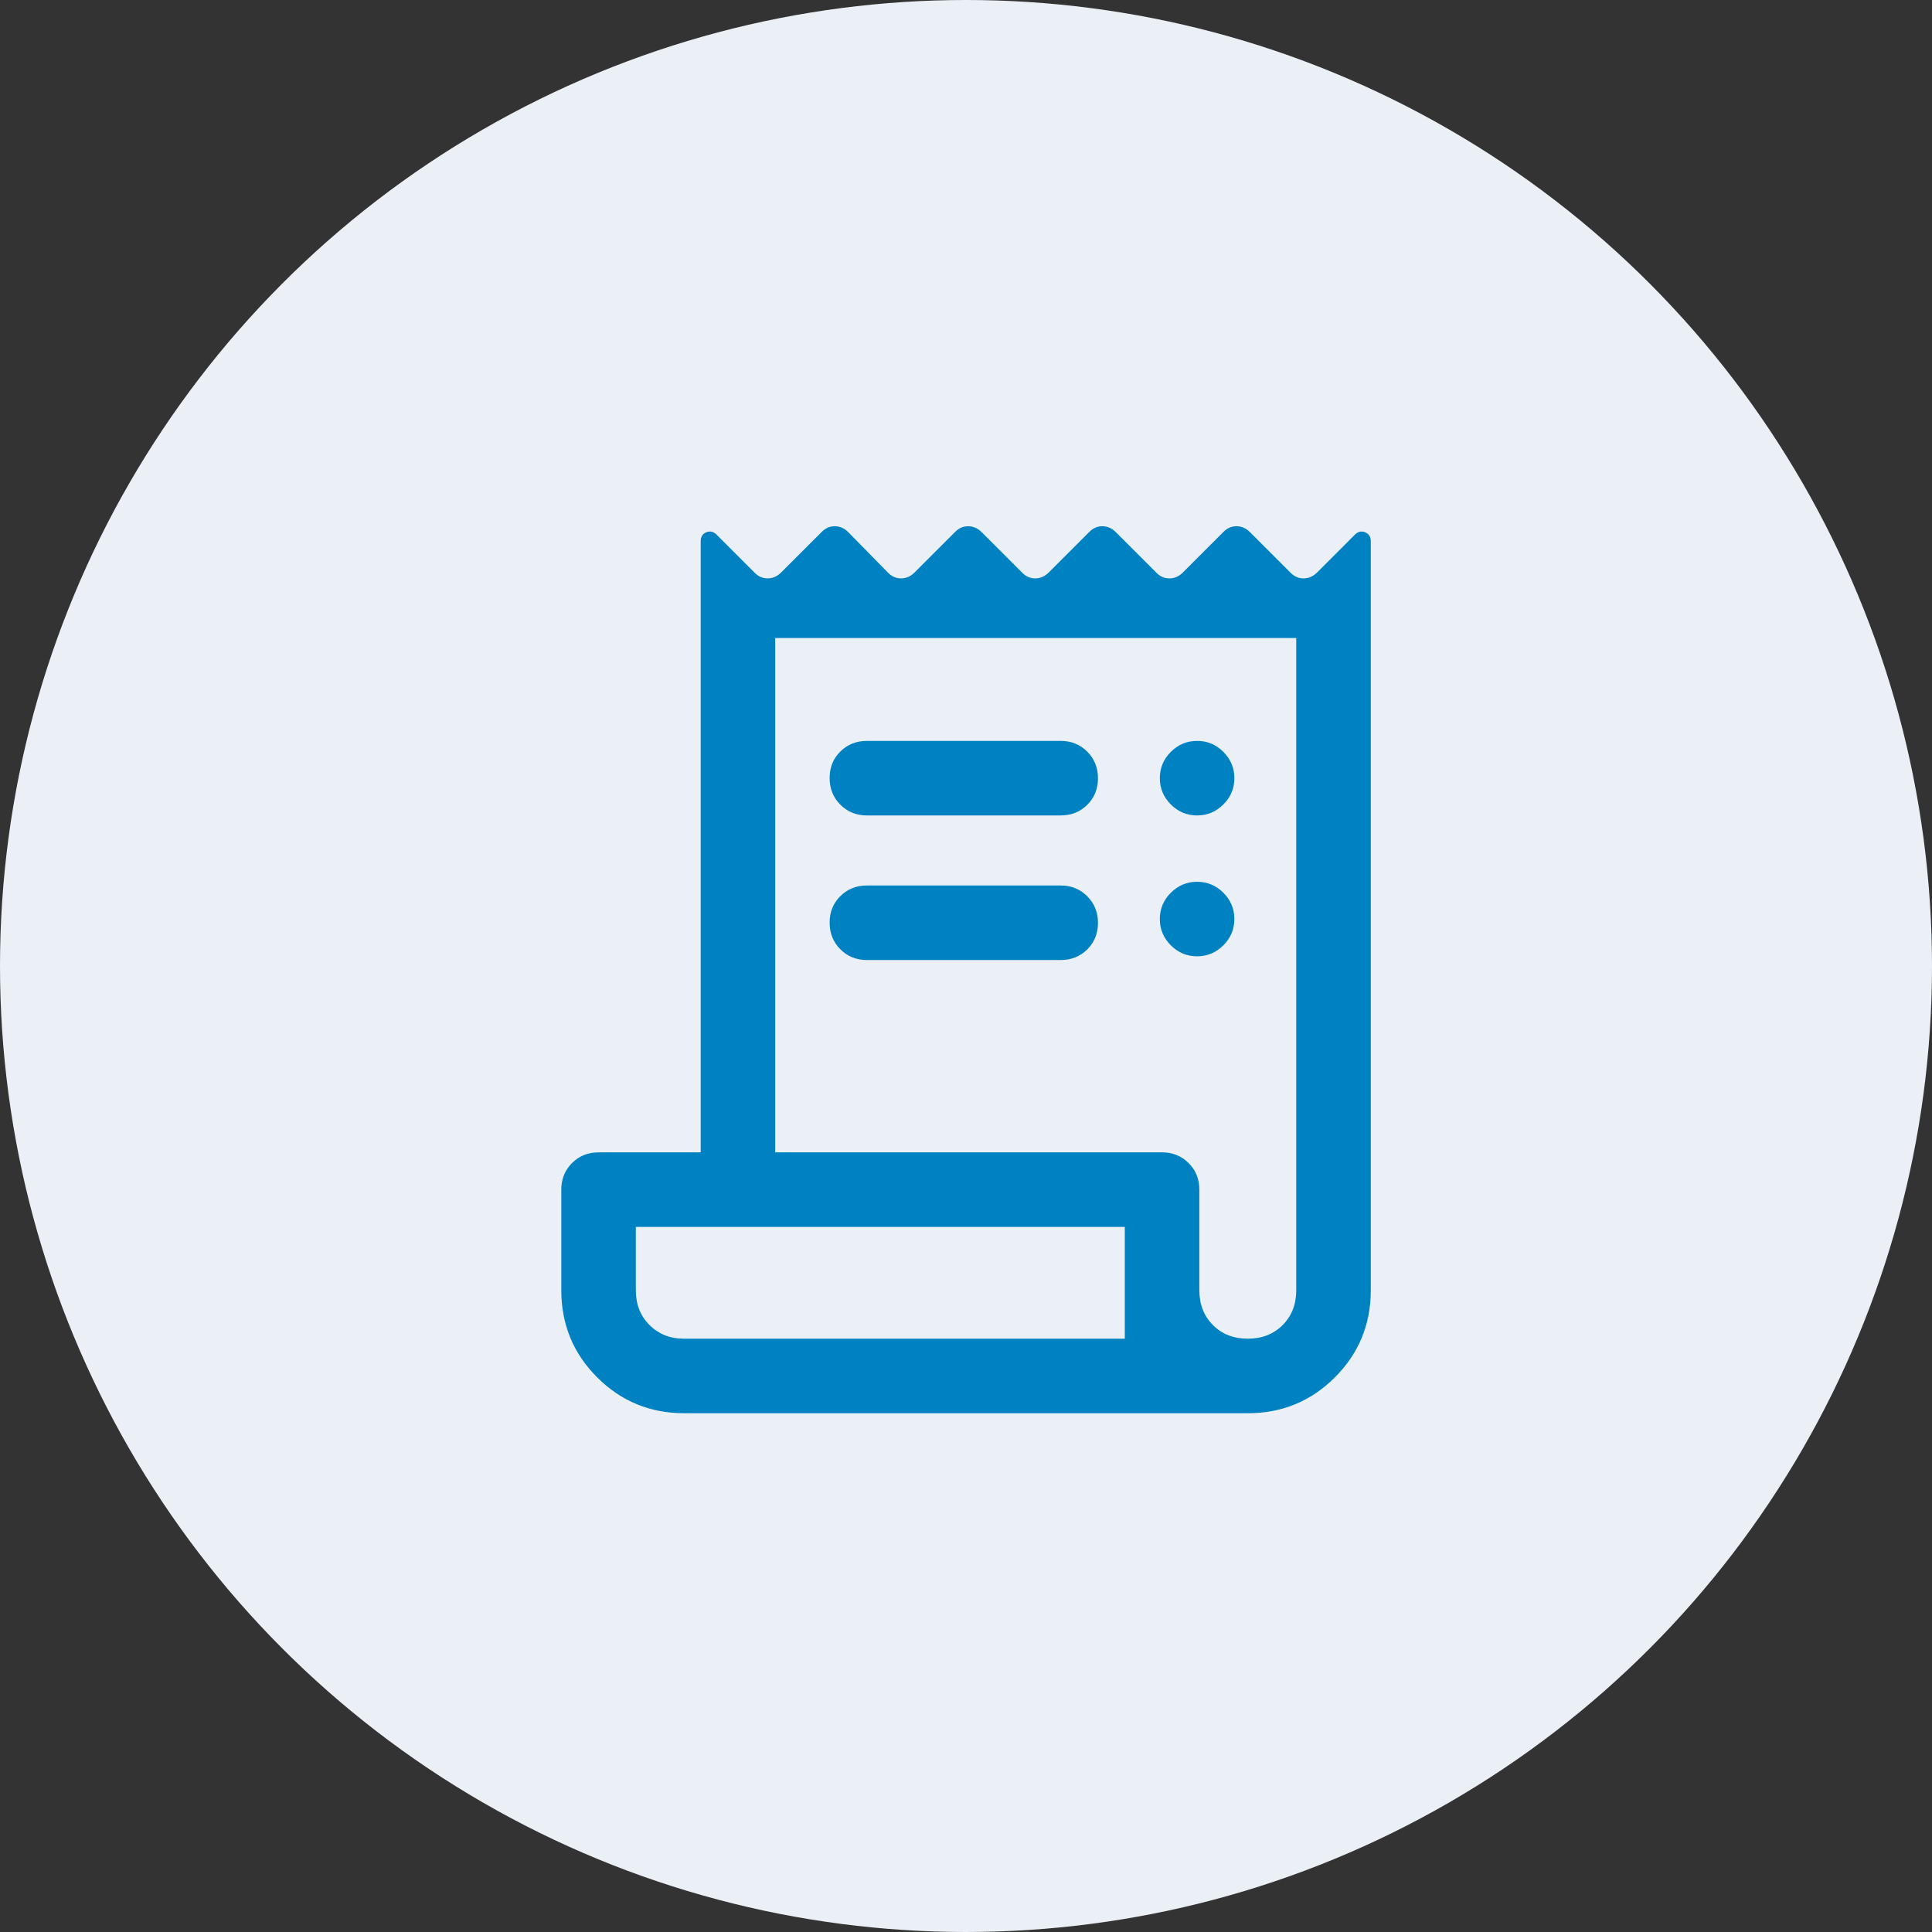
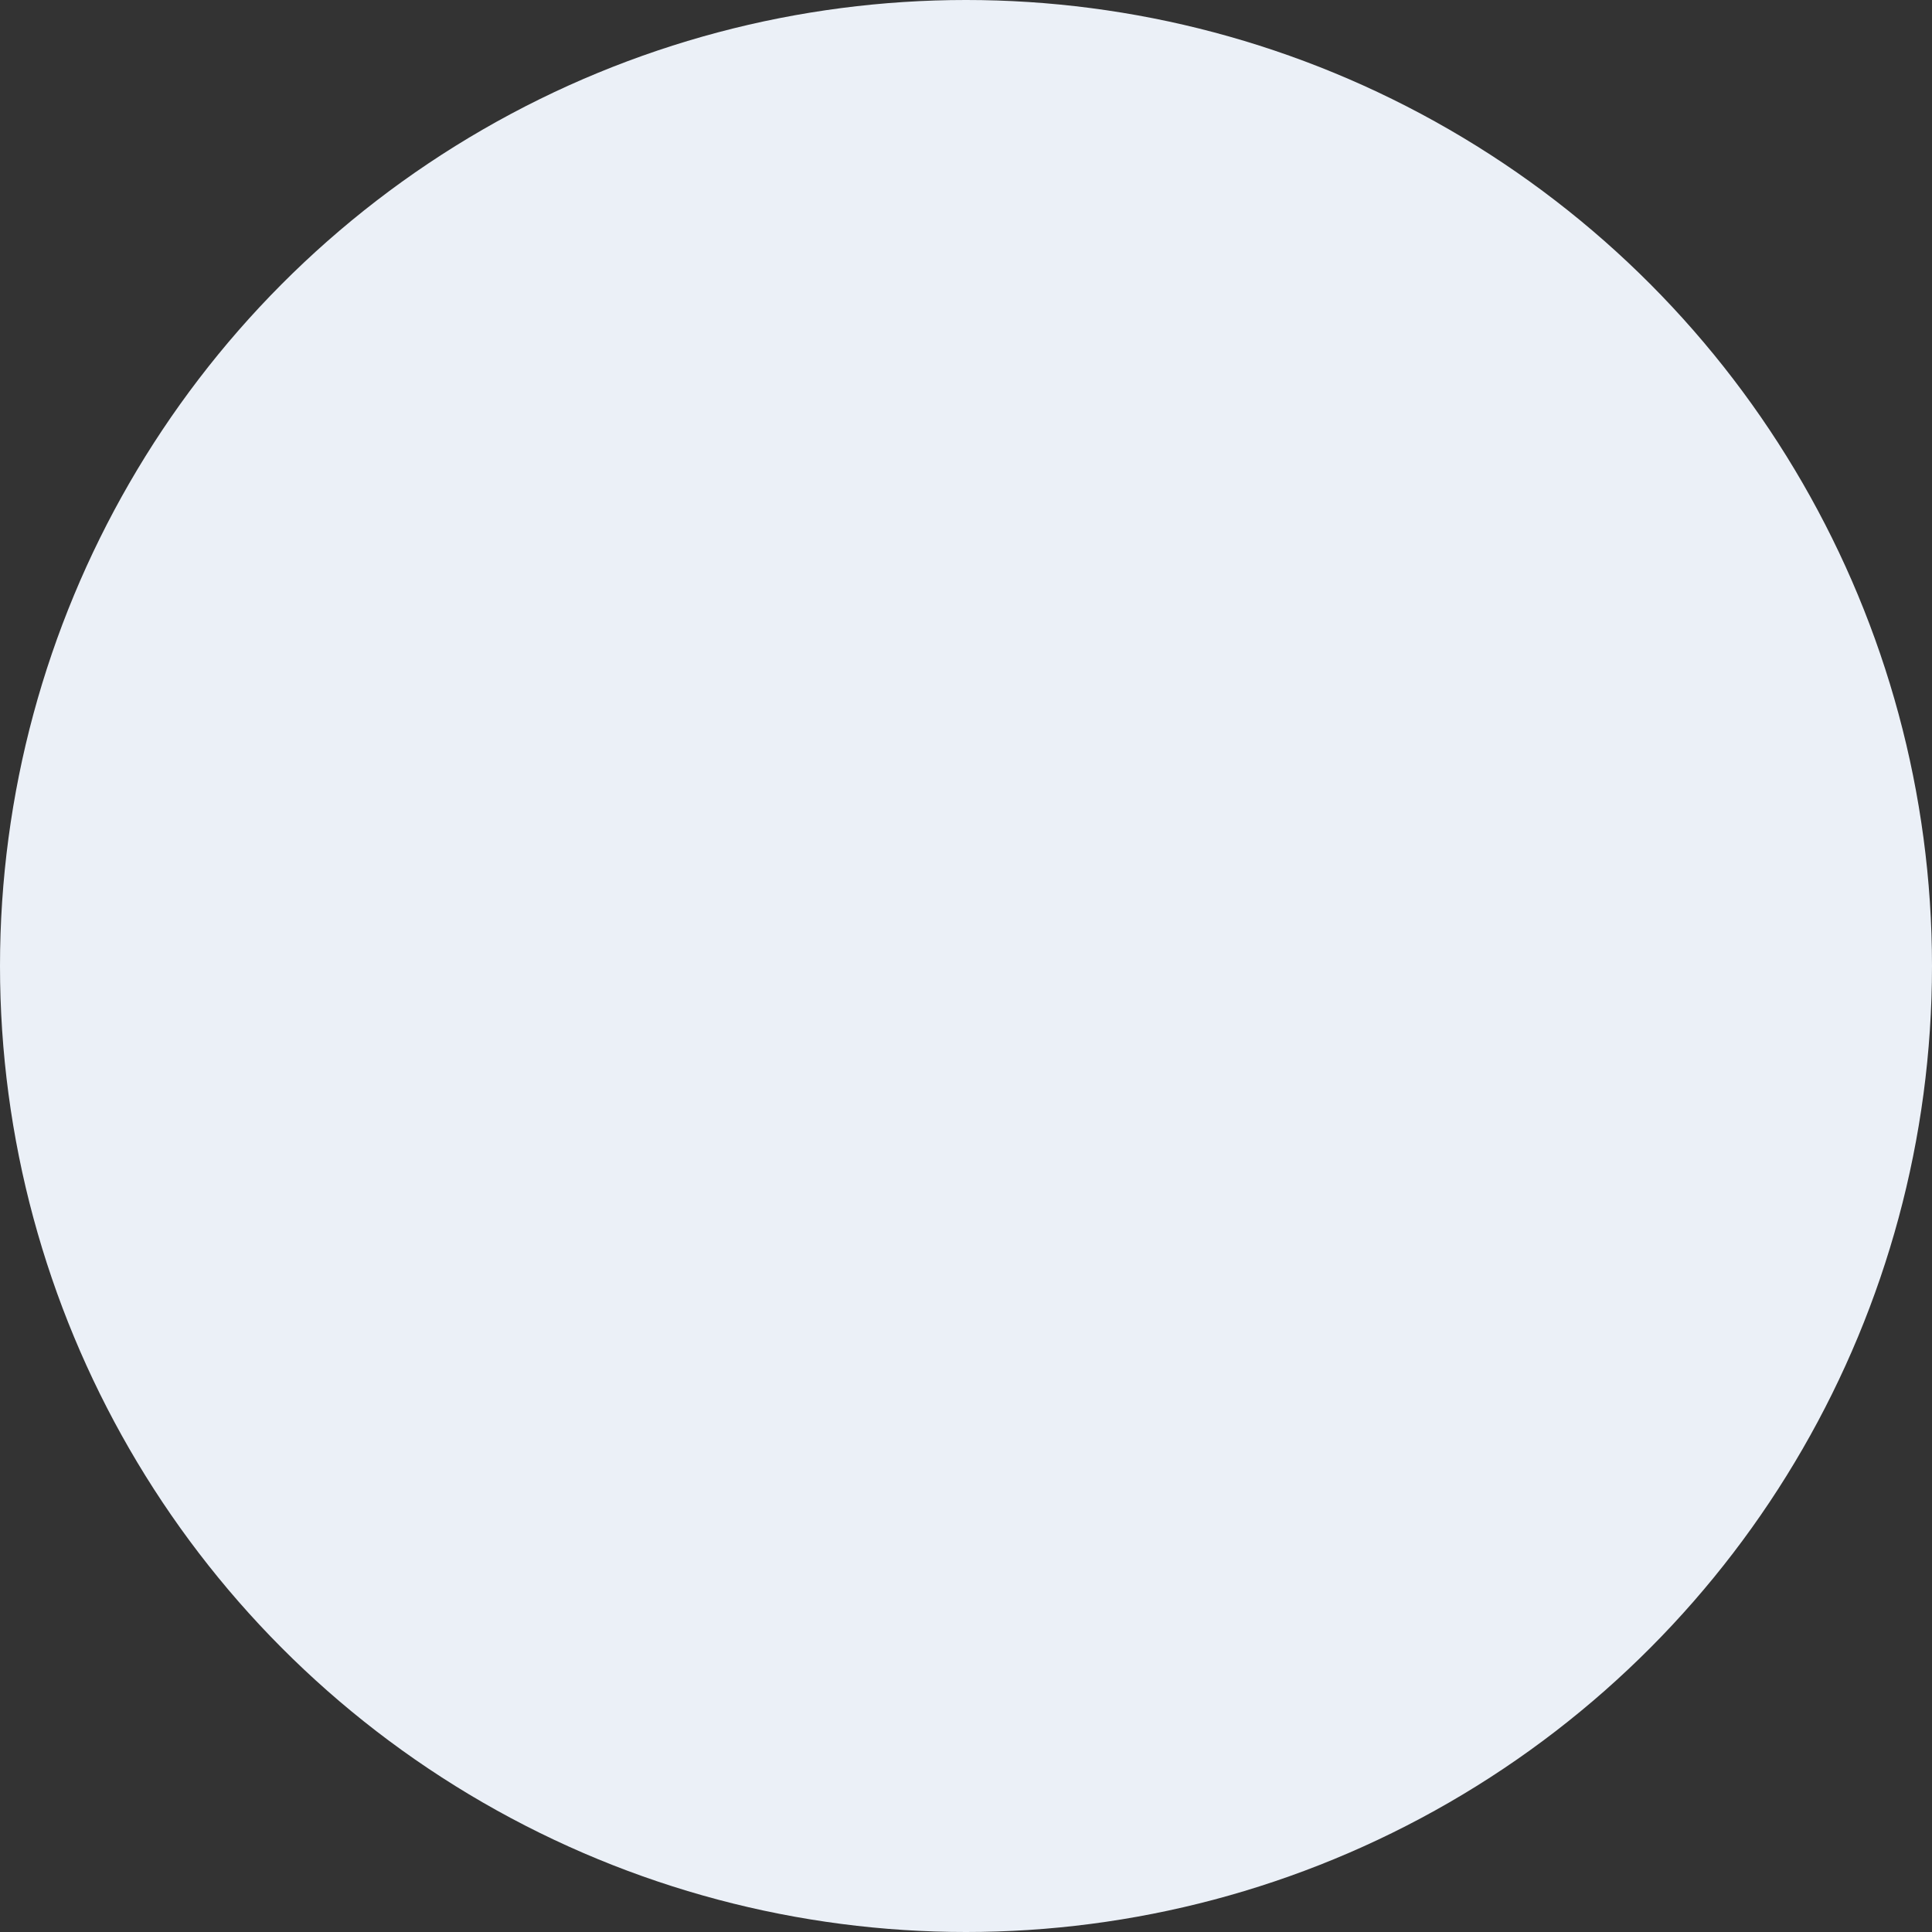
<svg xmlns="http://www.w3.org/2000/svg" width="72" height="72" viewBox="0 0 72 72" fill="none">
  <rect x="0" y="0" width="72" height="72" fill="#333333" stroke="none" />
  <circle cx="36" cy="36" r="36" fill="#EBF0F7" />
-   <path d="M25.501 52.667C24.228 52.667 23.146 52.221 22.255 51.33C21.363 50.439 20.918 49.356 20.918 48.083V44.333C20.918 43.94 21.051 43.61 21.317 43.344C21.584 43.078 21.913 42.945 22.307 42.945H26.113V20.167C26.113 20.005 26.182 19.895 26.321 19.837C26.46 19.779 26.589 19.81 26.71 19.93L28.113 21.333C28.254 21.482 28.419 21.555 28.608 21.555C28.796 21.555 28.964 21.482 29.113 21.333L30.613 19.833C30.754 19.685 30.919 19.611 31.108 19.611C31.296 19.611 31.464 19.685 31.613 19.833L33.085 21.333C33.226 21.482 33.391 21.555 33.58 21.555C33.768 21.555 33.937 21.482 34.085 21.333L35.585 19.833C35.726 19.685 35.891 19.611 36.08 19.611C36.268 19.611 36.437 19.685 36.585 19.833L38.085 21.333C38.226 21.482 38.391 21.555 38.58 21.555C38.768 21.555 38.937 21.482 39.085 21.333L40.585 19.833C40.726 19.685 40.891 19.611 41.08 19.611C41.268 19.611 41.437 19.685 41.585 19.833L43.085 21.333C43.226 21.482 43.391 21.555 43.58 21.555C43.768 21.555 43.937 21.482 44.085 21.333L45.585 19.833C45.726 19.685 45.891 19.611 46.08 19.611C46.268 19.611 46.437 19.685 46.585 19.833L48.085 21.333C48.226 21.482 48.391 21.555 48.58 21.555C48.768 21.555 48.937 21.482 49.085 21.333L50.488 19.93C50.608 19.81 50.737 19.779 50.876 19.837C51.015 19.895 51.085 20.005 51.085 20.167V48.083C51.085 49.356 50.639 50.439 49.748 51.33C48.857 52.221 47.774 52.667 46.501 52.667H25.501ZM46.501 49.889C47.029 49.889 47.462 49.72 47.8 49.382C48.138 49.044 48.307 48.611 48.307 48.083V23.778H28.89V42.945H43.307C43.7 42.945 44.03 43.078 44.296 43.344C44.563 43.61 44.696 43.94 44.696 44.333V48.079C44.696 48.61 44.865 49.044 45.203 49.382C45.541 49.72 45.974 49.889 46.501 49.889ZM32.307 27.611H39.529C39.923 27.611 40.252 27.745 40.519 28.012C40.785 28.279 40.918 28.61 40.918 29.005C40.918 29.4 40.785 29.729 40.519 29.993C40.252 30.257 39.923 30.389 39.529 30.389H32.307C31.913 30.389 31.584 30.255 31.317 29.988C31.051 29.721 30.918 29.39 30.918 28.995C30.918 28.6 31.051 28.271 31.317 28.007C31.584 27.743 31.913 27.611 32.307 27.611ZM32.307 33H39.529C39.923 33 40.252 33.134 40.519 33.401C40.785 33.668 40.918 33.999 40.918 34.394C40.918 34.789 40.785 35.118 40.519 35.382C40.252 35.646 39.923 35.778 39.529 35.778H32.307C31.913 35.778 31.584 35.644 31.317 35.377C31.051 35.11 30.918 34.779 30.918 34.384C30.918 33.989 31.051 33.66 31.317 33.396C31.584 33.132 31.913 33 32.307 33ZM44.613 30.389C44.233 30.389 43.906 30.252 43.633 29.979C43.36 29.706 43.223 29.38 43.223 29C43.223 28.62 43.36 28.294 43.633 28.021C43.906 27.748 44.233 27.611 44.613 27.611C44.992 27.611 45.318 27.748 45.592 28.021C45.865 28.294 46.001 28.62 46.001 29C46.001 29.38 45.865 29.706 45.592 29.979C45.318 30.252 44.992 30.389 44.613 30.389ZM44.613 35.639C44.233 35.639 43.906 35.502 43.633 35.229C43.36 34.956 43.223 34.63 43.223 34.25C43.223 33.87 43.36 33.544 43.633 33.271C43.906 32.998 44.233 32.861 44.613 32.861C44.992 32.861 45.318 32.998 45.592 33.271C45.865 33.544 46.001 33.87 46.001 34.25C46.001 34.63 45.865 34.956 45.592 35.229C45.318 35.502 44.992 35.639 44.613 35.639ZM25.473 49.889H41.918V45.722H23.696V48.083C23.696 48.611 23.866 49.044 24.207 49.382C24.548 49.72 24.97 49.889 25.473 49.889Z" fill="#0081C1" />
</svg>